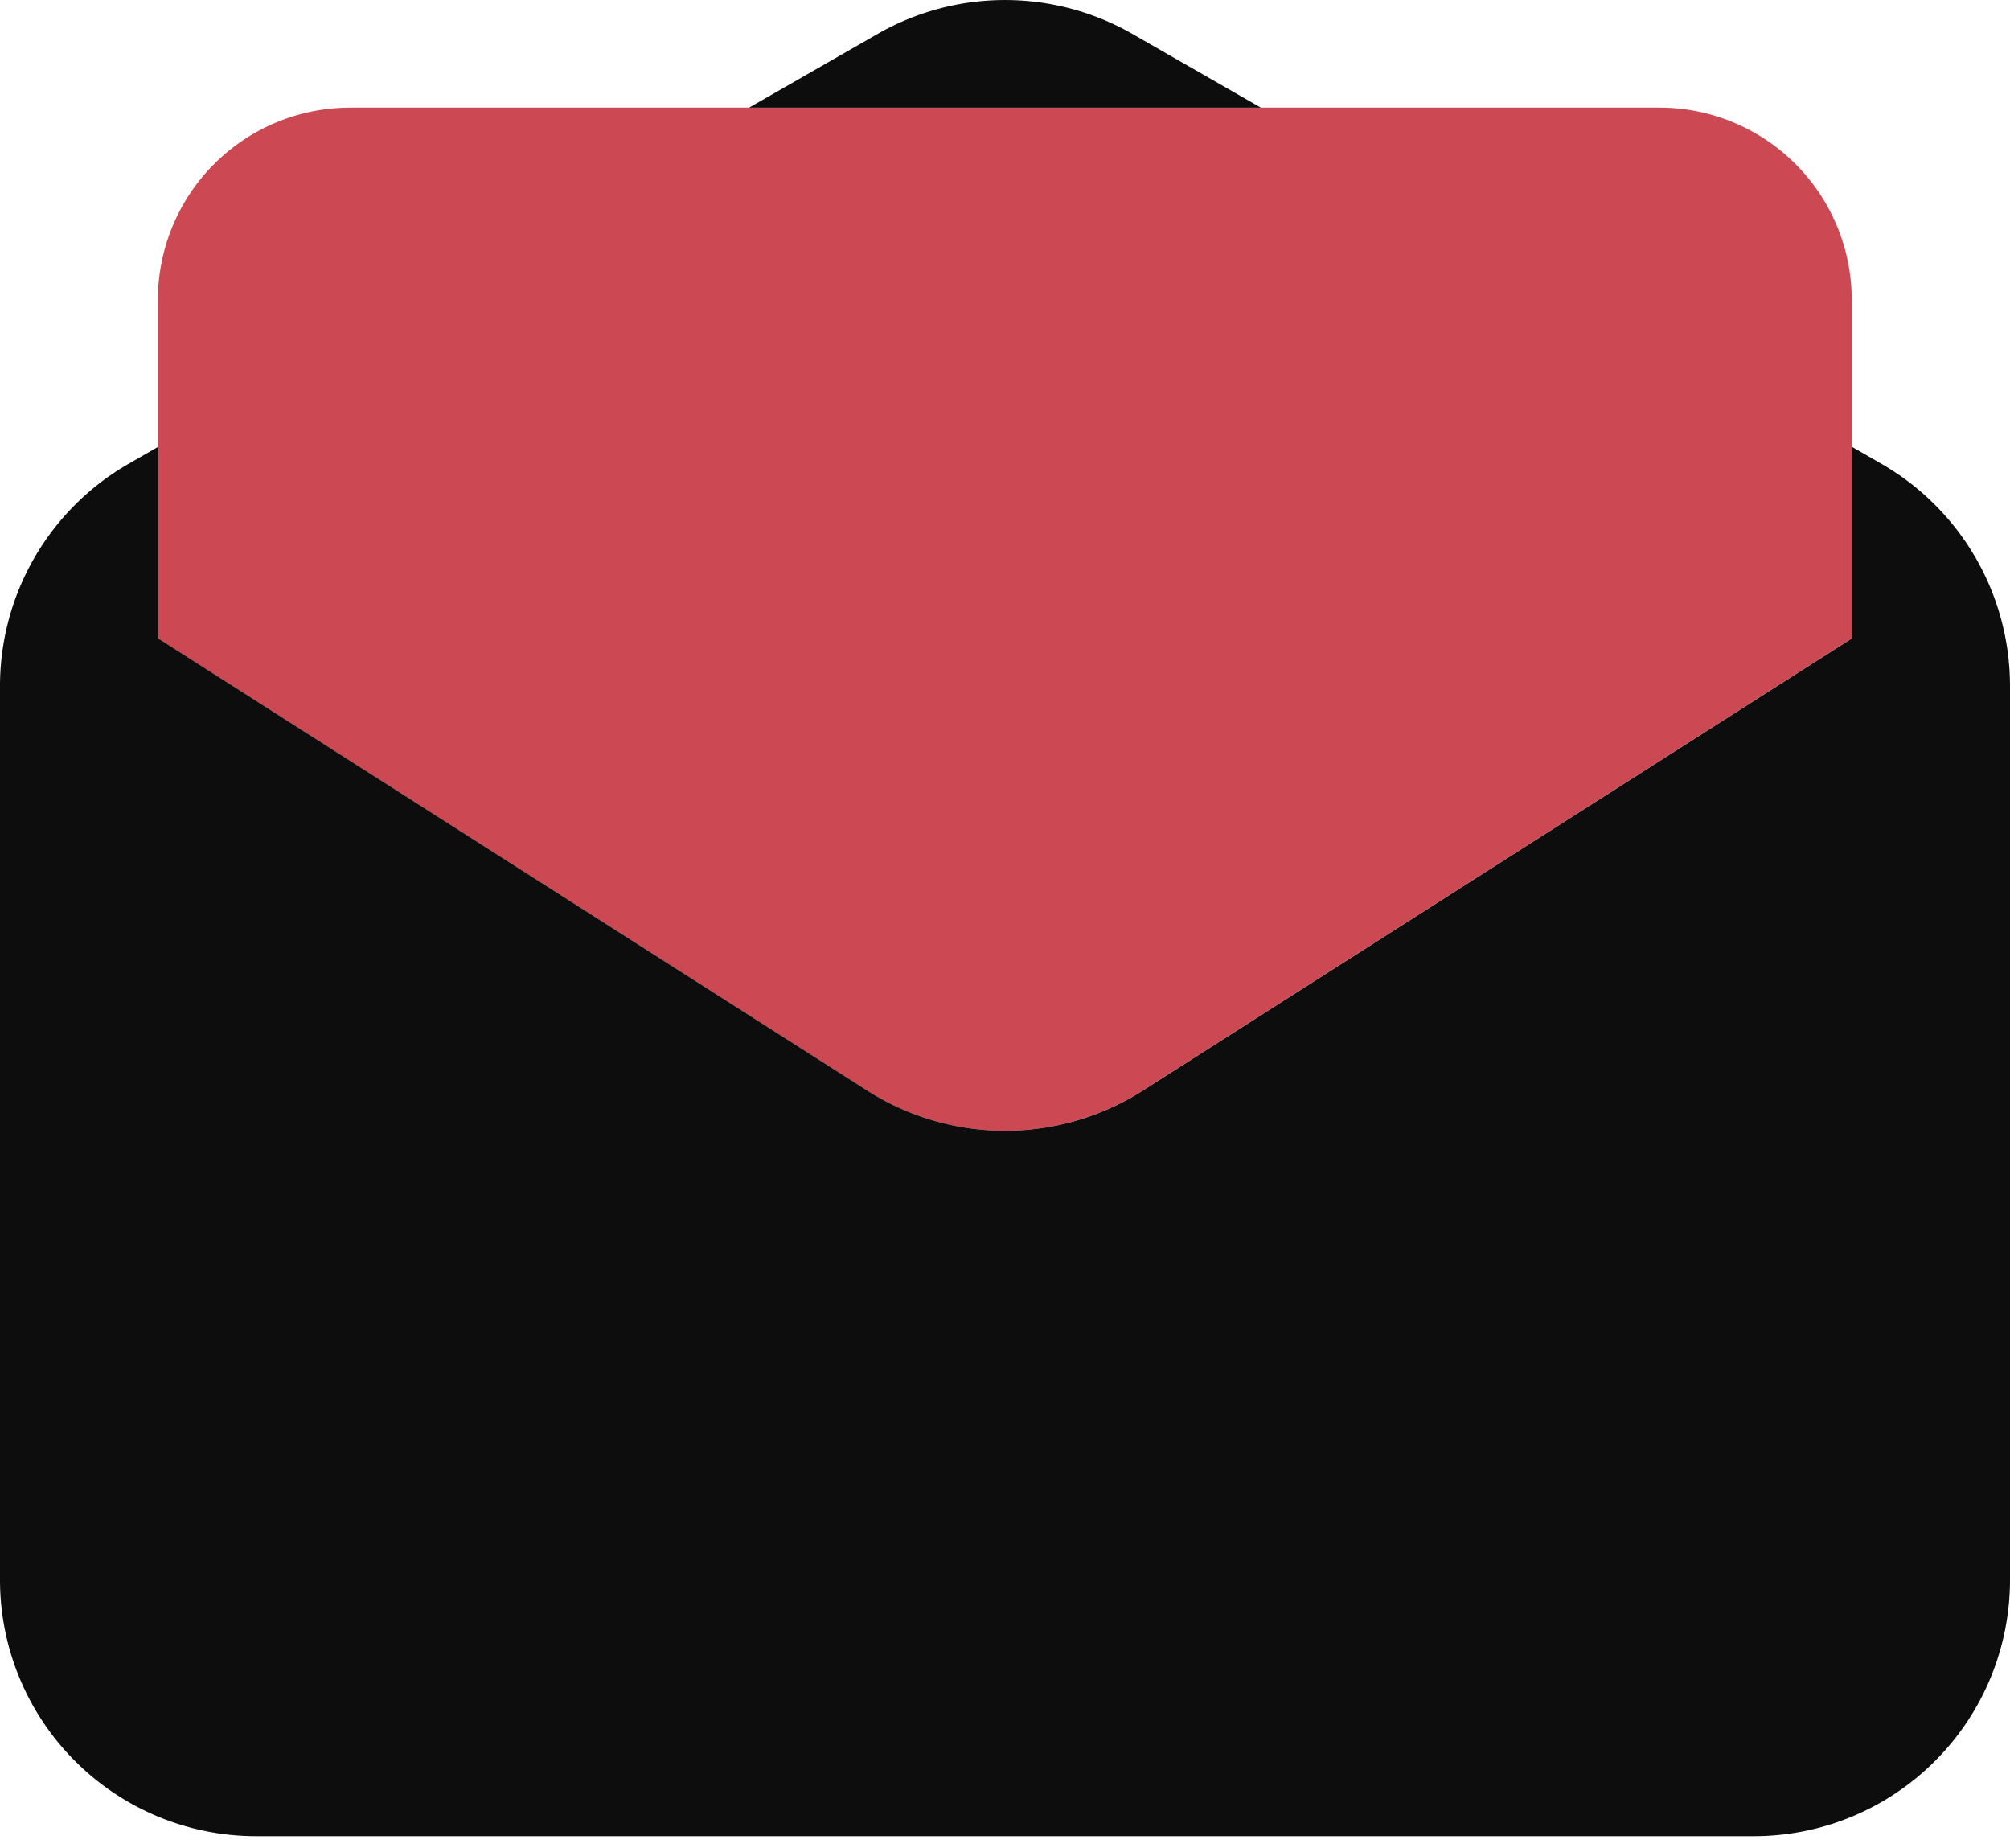
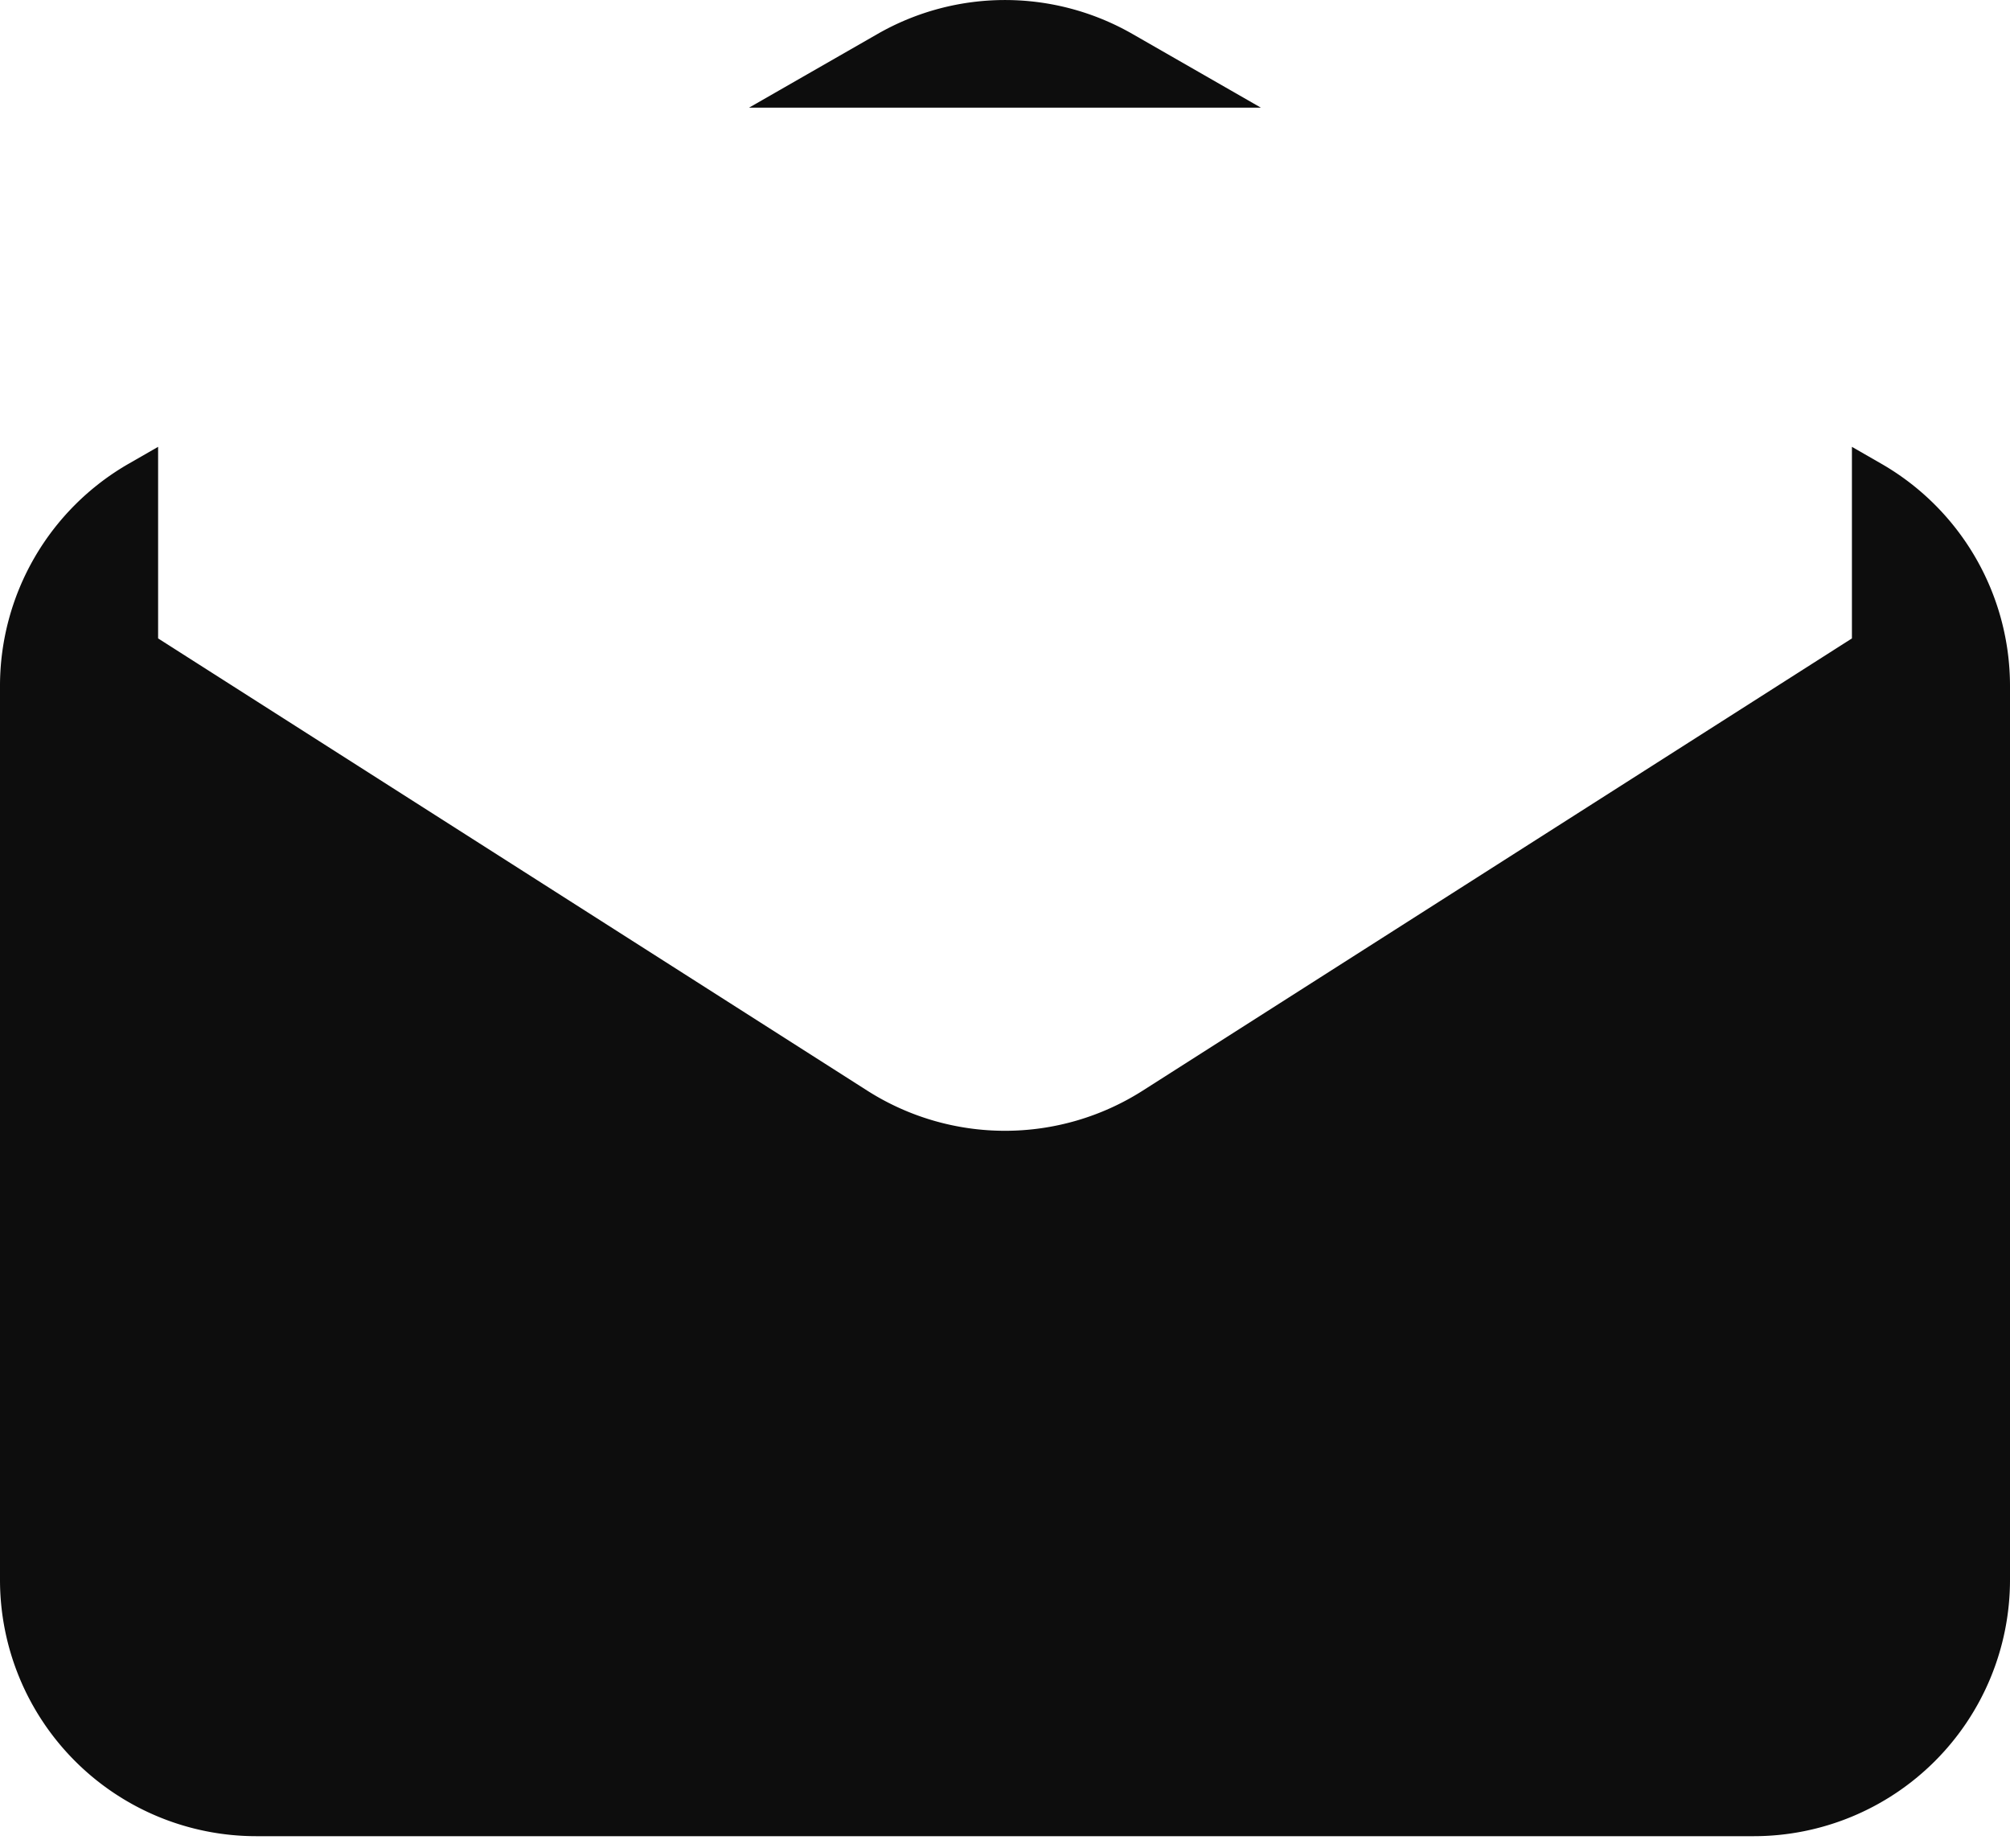
<svg xmlns="http://www.w3.org/2000/svg" width="62" height="57" fill="none">
-   <path fill="#CC4853" d="M10.8 3.32a5.93 5.93 0 0 0-5.93 5.929v10.439l21.874 13.945a7.906 7.906 0 0 0 8.5 0l21.874-13.945V9.249a5.93 5.93 0 0 0-5.93-5.93H10.8Z" />
  <path fill="#0D0D0D" d="M3.971 14.3A7.905 7.905 0 0 0 0 21.157V48.72a7.906 7.906 0 0 0 7.906 7.906h46.188A7.906 7.906 0 0 0 62 48.72V21.157a7.906 7.906 0 0 0-3.971-6.857l-.905-.52v5.908L35.25 33.633a7.906 7.906 0 0 1-8.5 0L4.877 19.688V13.78l-.906.52ZM23.107 3.32h15.786l-3.959-2.271a7.906 7.906 0 0 0-7.868 0l-3.959 2.27Z" />
</svg>